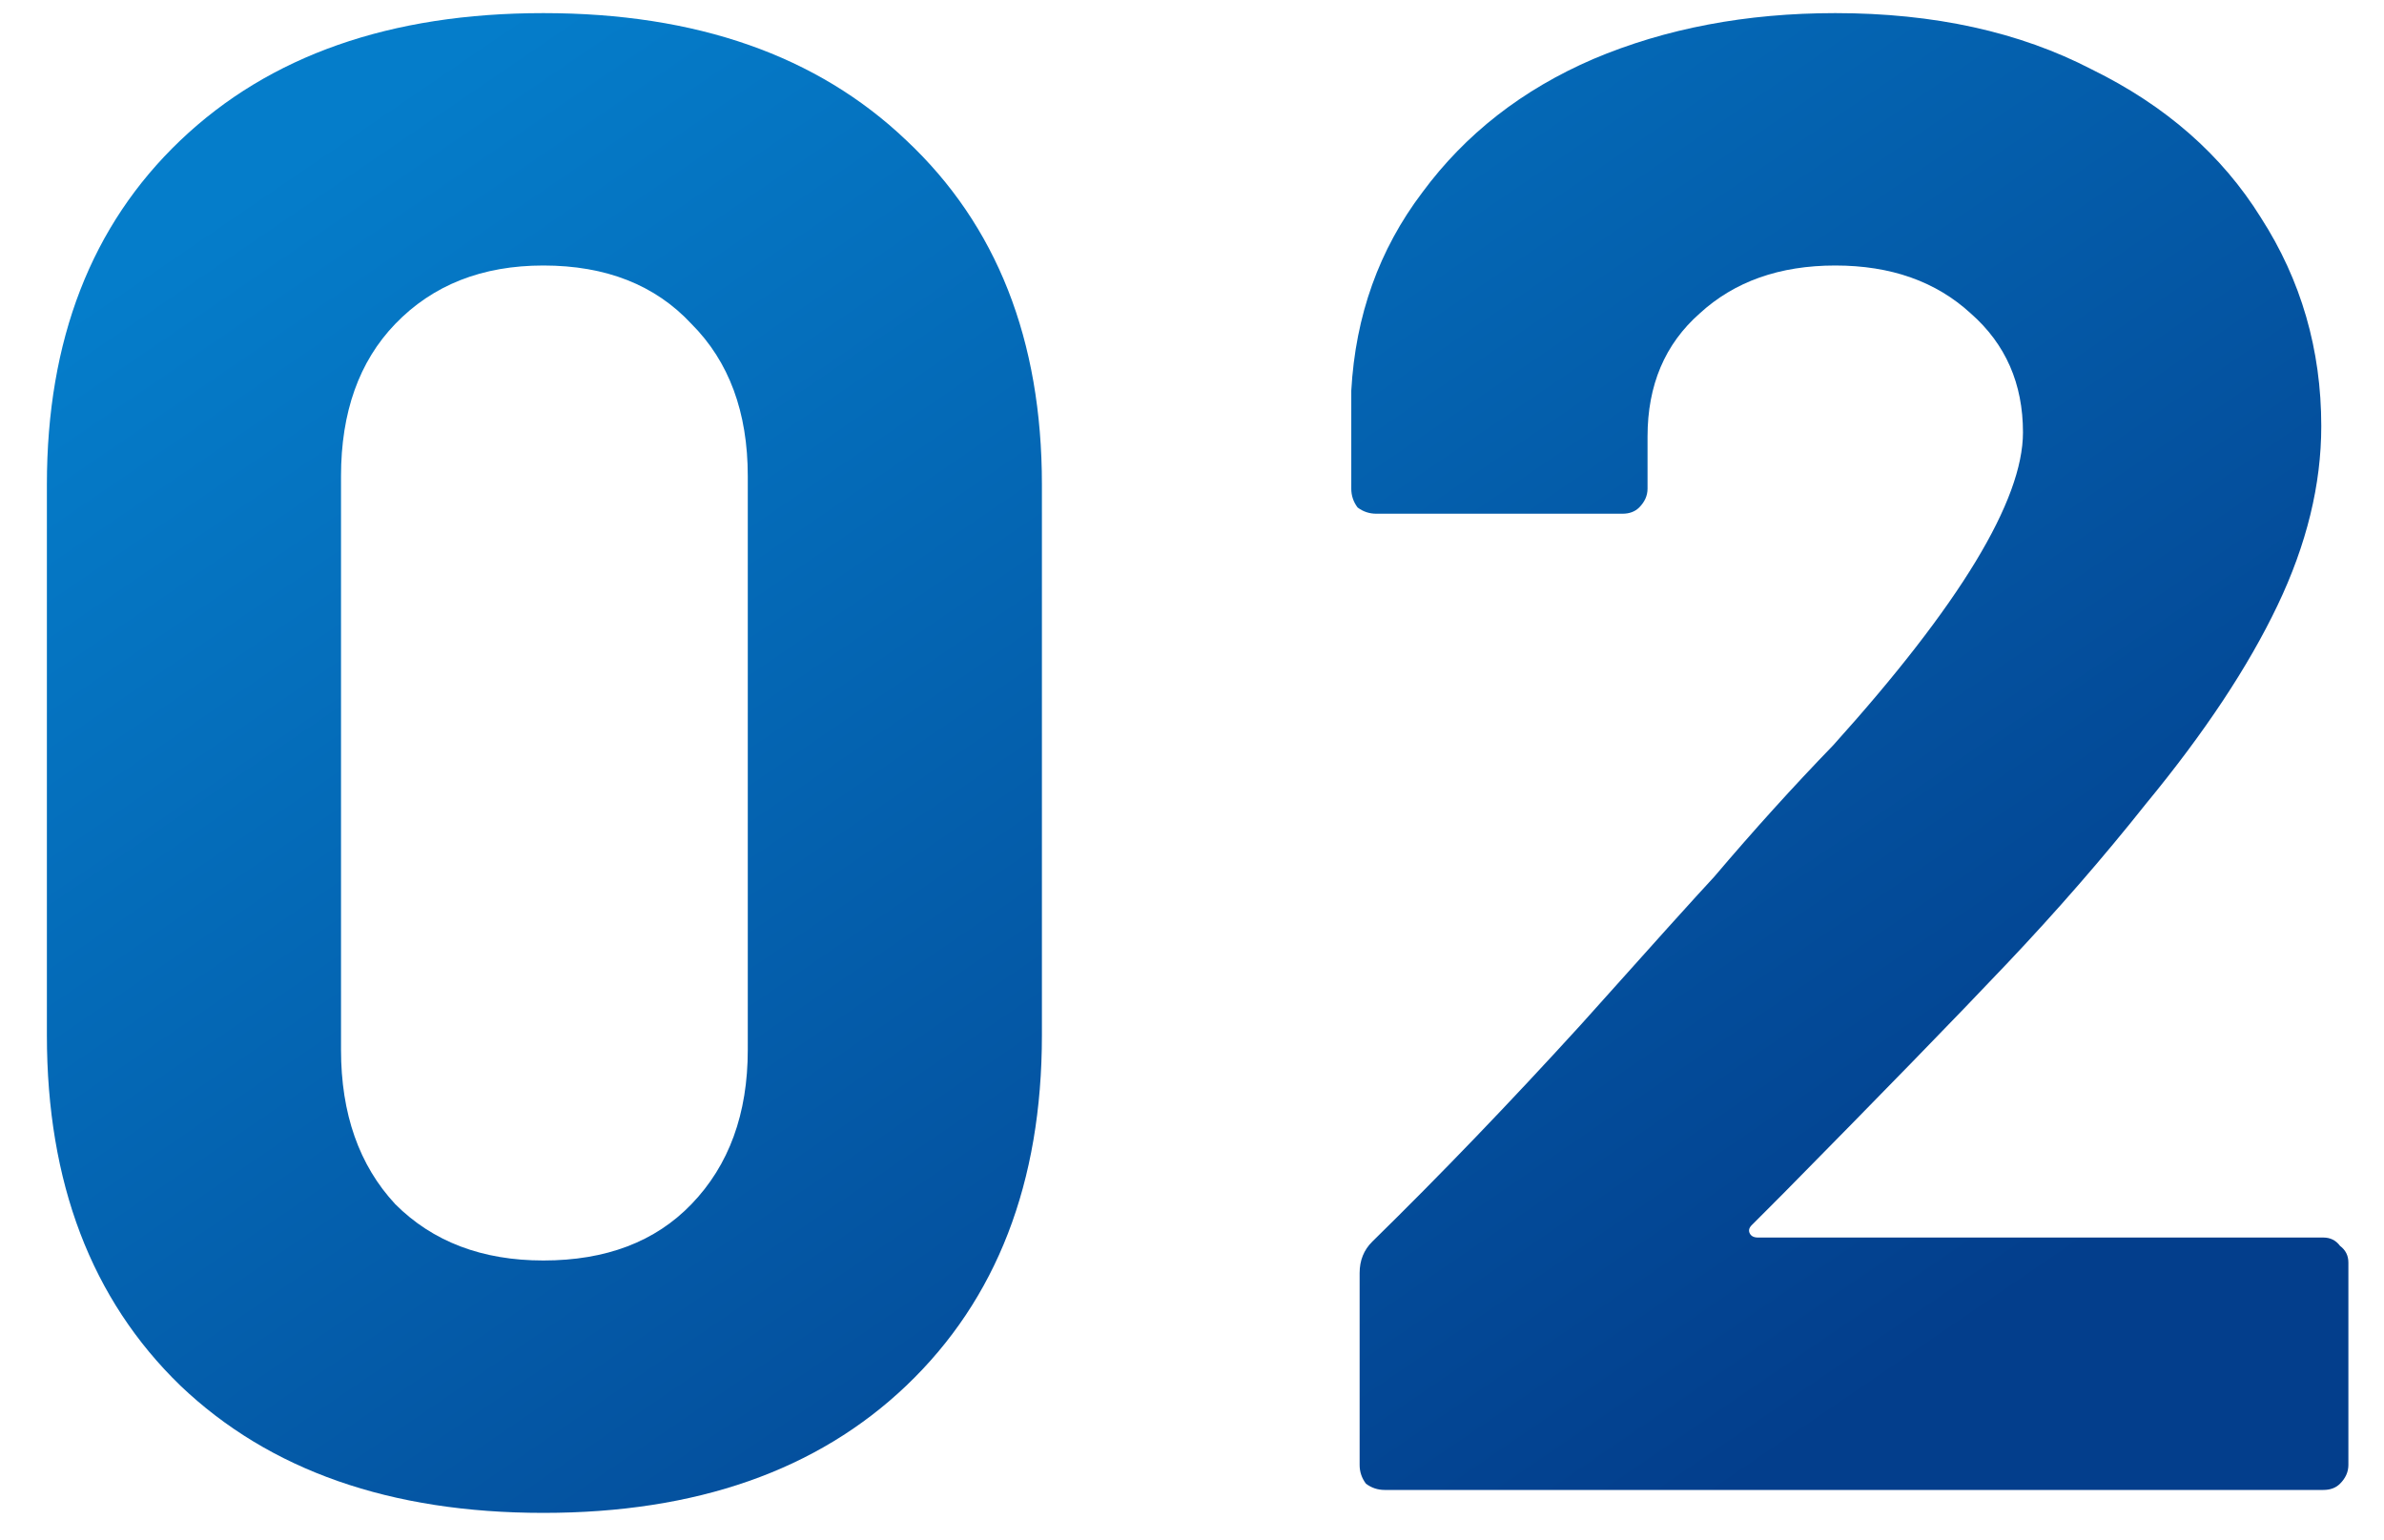
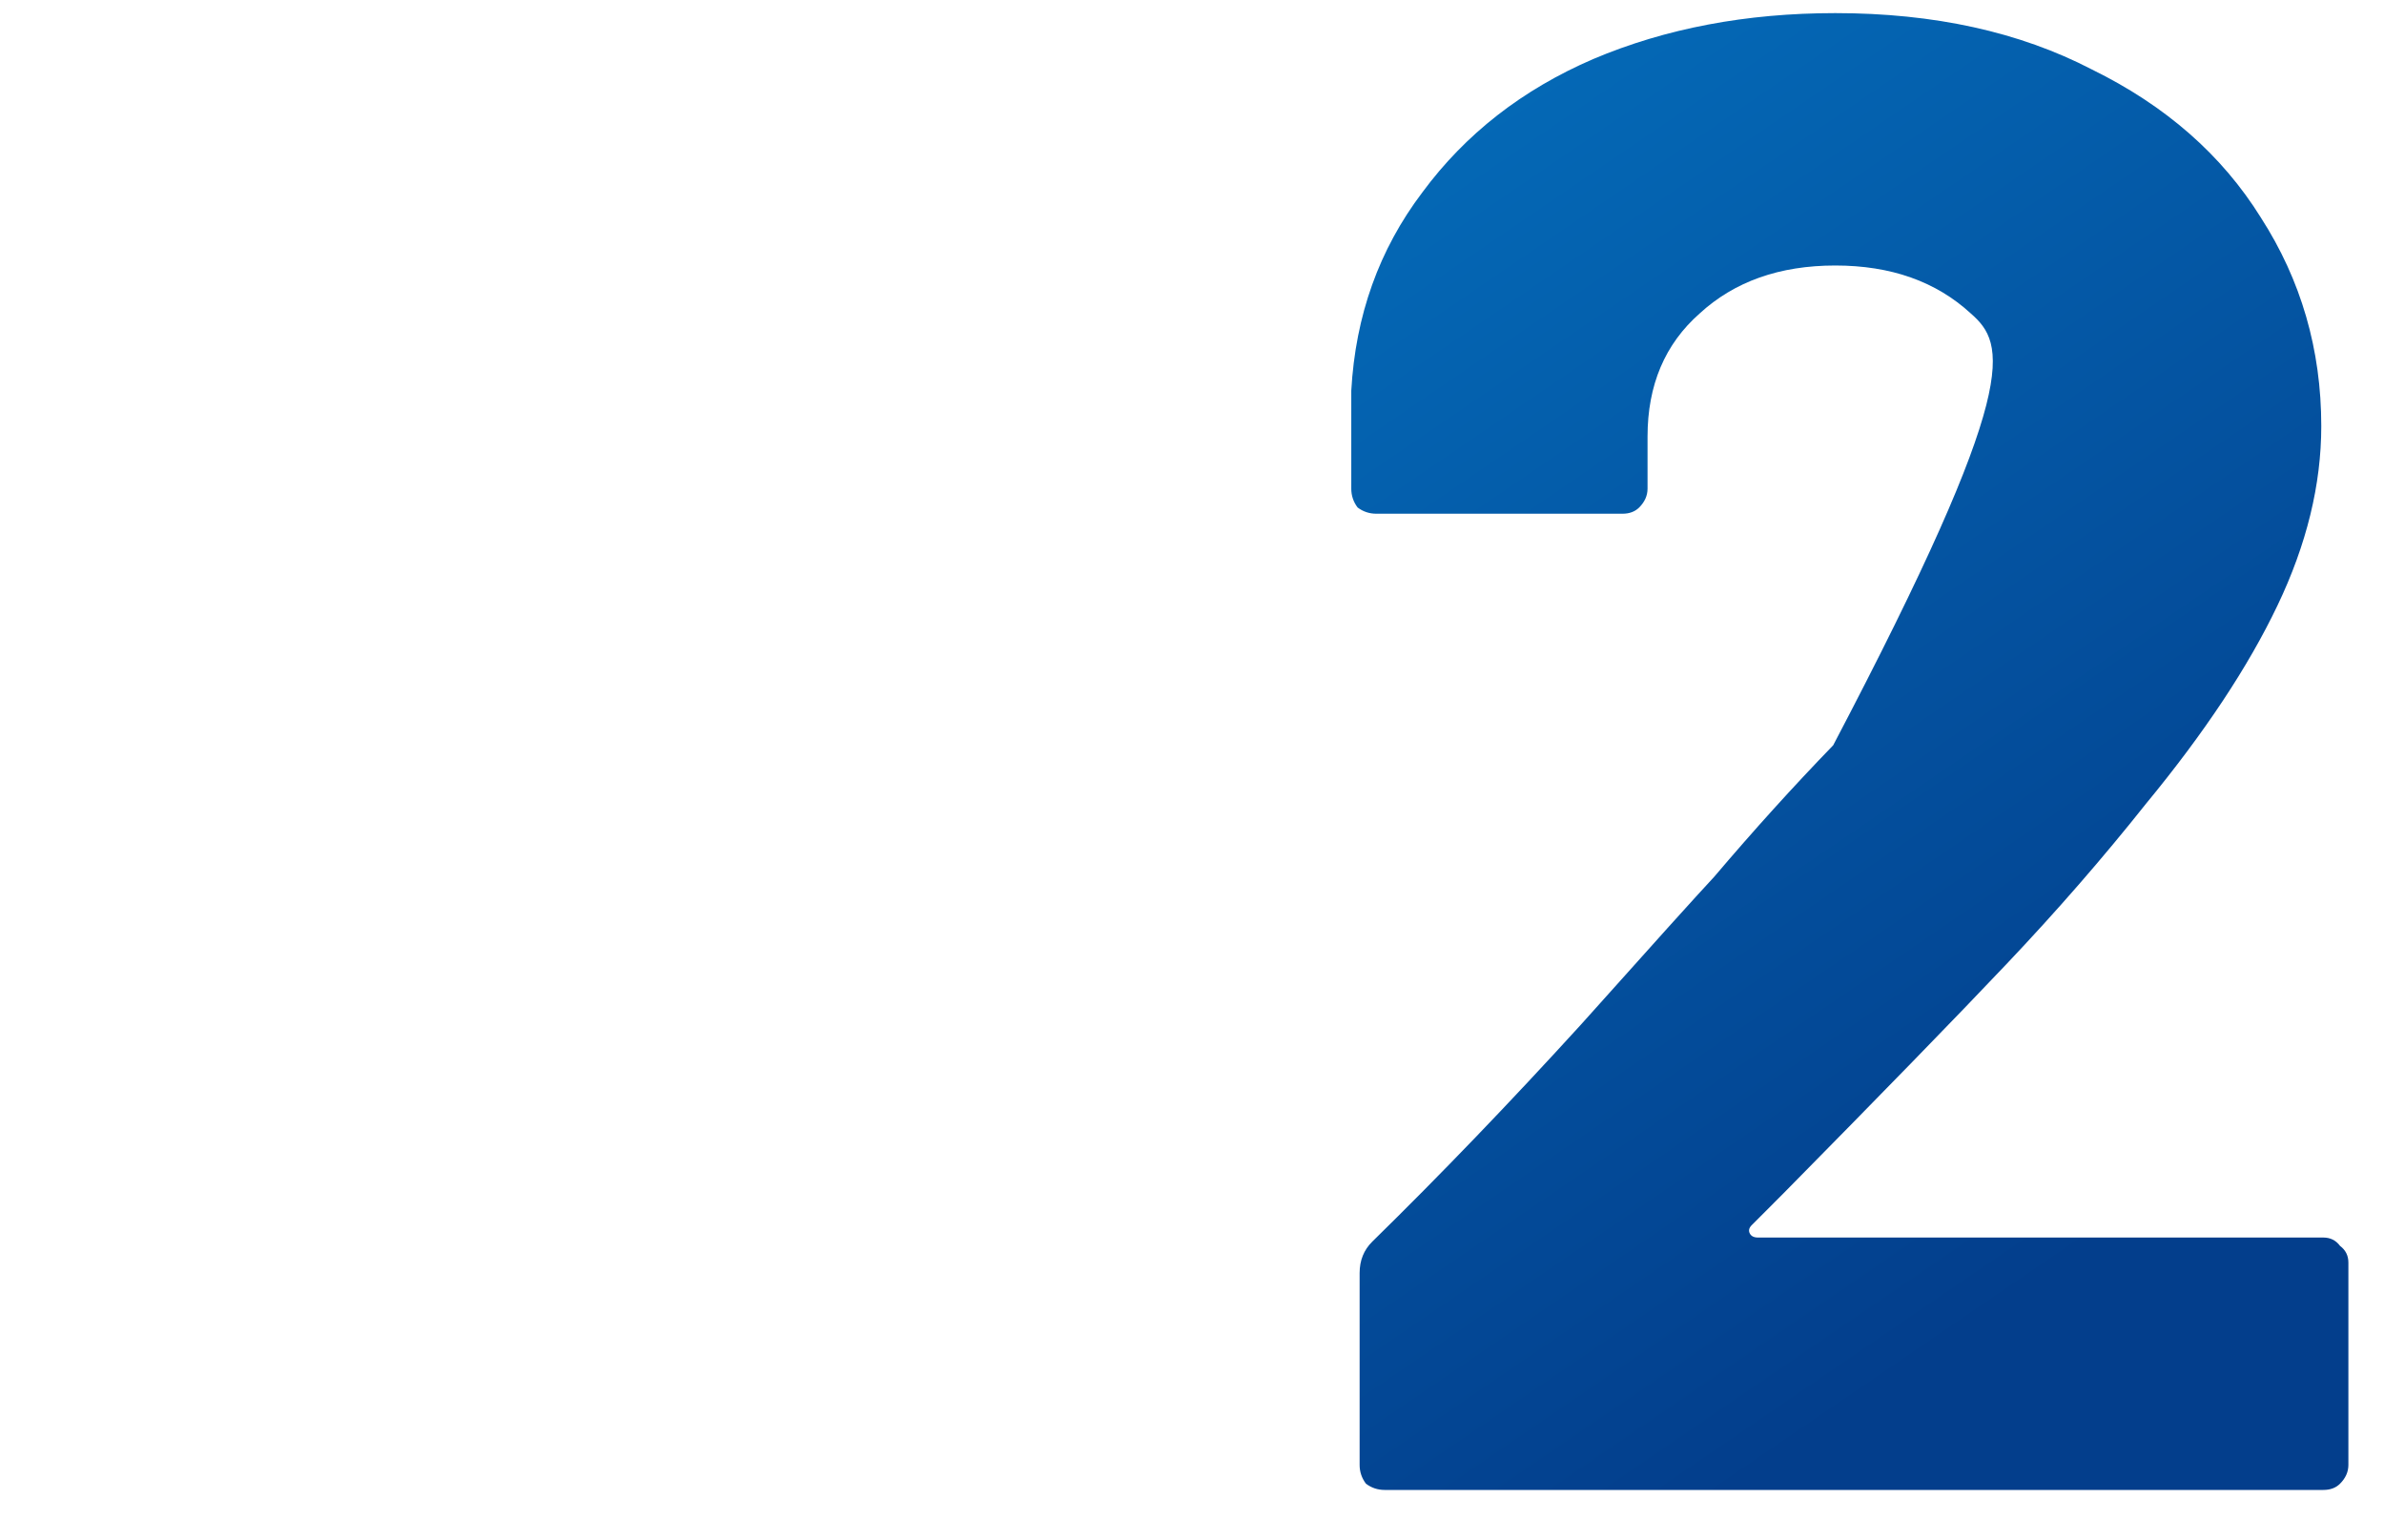
<svg xmlns="http://www.w3.org/2000/svg" width="48" height="31" viewBox="0 0 48 31" fill="none">
-   <path d="M35.272 24.666C35.215 24.722 35.202 24.778 35.23 24.834C35.258 24.89 35.313 24.918 35.398 24.918H46.779C46.919 24.918 47.032 24.974 47.115 25.086C47.227 25.17 47.283 25.282 47.283 25.422V29.496C47.283 29.636 47.227 29.762 47.115 29.874C47.032 29.958 46.919 30 46.779 30H27.88C27.739 30 27.613 29.958 27.502 29.874C27.418 29.762 27.375 29.636 27.375 29.496V25.632C27.375 25.38 27.459 25.17 27.628 25.002C29 23.658 30.399 22.202 31.828 20.634C33.255 19.038 34.151 18.044 34.516 17.652C35.3 16.728 36.097 15.846 36.91 15.006C39.458 12.178 40.731 10.078 40.731 8.706C40.731 7.726 40.382 6.928 39.681 6.312C38.981 5.668 38.072 5.346 36.952 5.346C35.831 5.346 34.922 5.668 34.221 6.312C33.522 6.928 33.172 7.754 33.172 8.79V9.84C33.172 9.98 33.115 10.106 33.004 10.218C32.919 10.302 32.807 10.344 32.667 10.344H27.712C27.572 10.344 27.445 10.302 27.334 10.218C27.25 10.106 27.207 9.98 27.207 9.84V7.866C27.291 6.354 27.767 5.024 28.636 3.876C29.503 2.7 30.651 1.804 32.08 1.188C33.535 0.572 35.16 0.264 36.952 0.264C38.94 0.264 40.661 0.642 42.117 1.398C43.602 2.126 44.736 3.12 45.52 4.38C46.331 5.64 46.737 7.04 46.737 8.58C46.737 9.756 46.444 10.96 45.855 12.192C45.267 13.424 44.386 14.754 43.209 16.182C42.342 17.274 41.404 18.352 40.395 19.416C39.388 20.48 37.889 22.02 35.901 24.036L35.272 24.666Z" fill="url(#paint0_linear_661_128)" />
-   <path d="M10.94 30.462C7.86 30.462 5.424 29.608 3.632 27.9C1.84 26.164 0.944 23.812 0.944 20.844V9.756C0.944 6.844 1.84 4.534 3.632 2.826C5.424 1.118 7.86 0.264 10.94 0.264C14.02 0.264 16.456 1.118 18.248 2.826C20.068 4.534 20.978 6.844 20.978 9.756V20.844C20.978 23.812 20.068 26.164 18.248 27.9C16.456 29.608 14.02 30.462 10.94 30.462ZM10.94 25.38C12.2 25.38 13.194 25.002 13.922 24.246C14.678 23.462 15.056 22.426 15.056 21.138V9.588C15.056 8.3 14.678 7.278 13.922 6.522C13.194 5.738 12.2 5.346 10.94 5.346C9.708 5.346 8.714 5.738 7.958 6.522C7.23 7.278 6.866 8.3 6.866 9.588V21.138C6.866 22.426 7.23 23.462 7.958 24.246C8.714 25.002 9.708 25.38 10.94 25.38Z" fill="url(#paint1_linear_661_128)" />
+   <path d="M35.272 24.666C35.215 24.722 35.202 24.778 35.23 24.834C35.258 24.89 35.313 24.918 35.398 24.918H46.779C46.919 24.918 47.032 24.974 47.115 25.086C47.227 25.17 47.283 25.282 47.283 25.422V29.496C47.283 29.636 47.227 29.762 47.115 29.874C47.032 29.958 46.919 30 46.779 30H27.88C27.739 30 27.613 29.958 27.502 29.874C27.418 29.762 27.375 29.636 27.375 29.496V25.632C27.375 25.38 27.459 25.17 27.628 25.002C29 23.658 30.399 22.202 31.828 20.634C33.255 19.038 34.151 18.044 34.516 17.652C35.3 16.728 36.097 15.846 36.91 15.006C40.731 7.726 40.382 6.928 39.681 6.312C38.981 5.668 38.072 5.346 36.952 5.346C35.831 5.346 34.922 5.668 34.221 6.312C33.522 6.928 33.172 7.754 33.172 8.79V9.84C33.172 9.98 33.115 10.106 33.004 10.218C32.919 10.302 32.807 10.344 32.667 10.344H27.712C27.572 10.344 27.445 10.302 27.334 10.218C27.25 10.106 27.207 9.98 27.207 9.84V7.866C27.291 6.354 27.767 5.024 28.636 3.876C29.503 2.7 30.651 1.804 32.08 1.188C33.535 0.572 35.16 0.264 36.952 0.264C38.94 0.264 40.661 0.642 42.117 1.398C43.602 2.126 44.736 3.12 45.52 4.38C46.331 5.64 46.737 7.04 46.737 8.58C46.737 9.756 46.444 10.96 45.855 12.192C45.267 13.424 44.386 14.754 43.209 16.182C42.342 17.274 41.404 18.352 40.395 19.416C39.388 20.48 37.889 22.02 35.901 24.036L35.272 24.666Z" fill="url(#paint0_linear_661_128)" />
  <defs>
    <linearGradient id="paint0_linear_661_128" x1="6.927" y1="2.505" x2="28.652" y2="34.323" gradientUnits="userSpaceOnUse">
      <stop stop-color="#057DCA" />
      <stop offset="1" stop-color="#033E8C" />
    </linearGradient>
    <linearGradient id="paint1_linear_661_128" x1="6.927" y1="2.505" x2="28.652" y2="34.323" gradientUnits="userSpaceOnUse">
      <stop stop-color="#057DCA" />
      <stop offset="1" stop-color="#033E8C" />
    </linearGradient>
  </defs>
</svg>